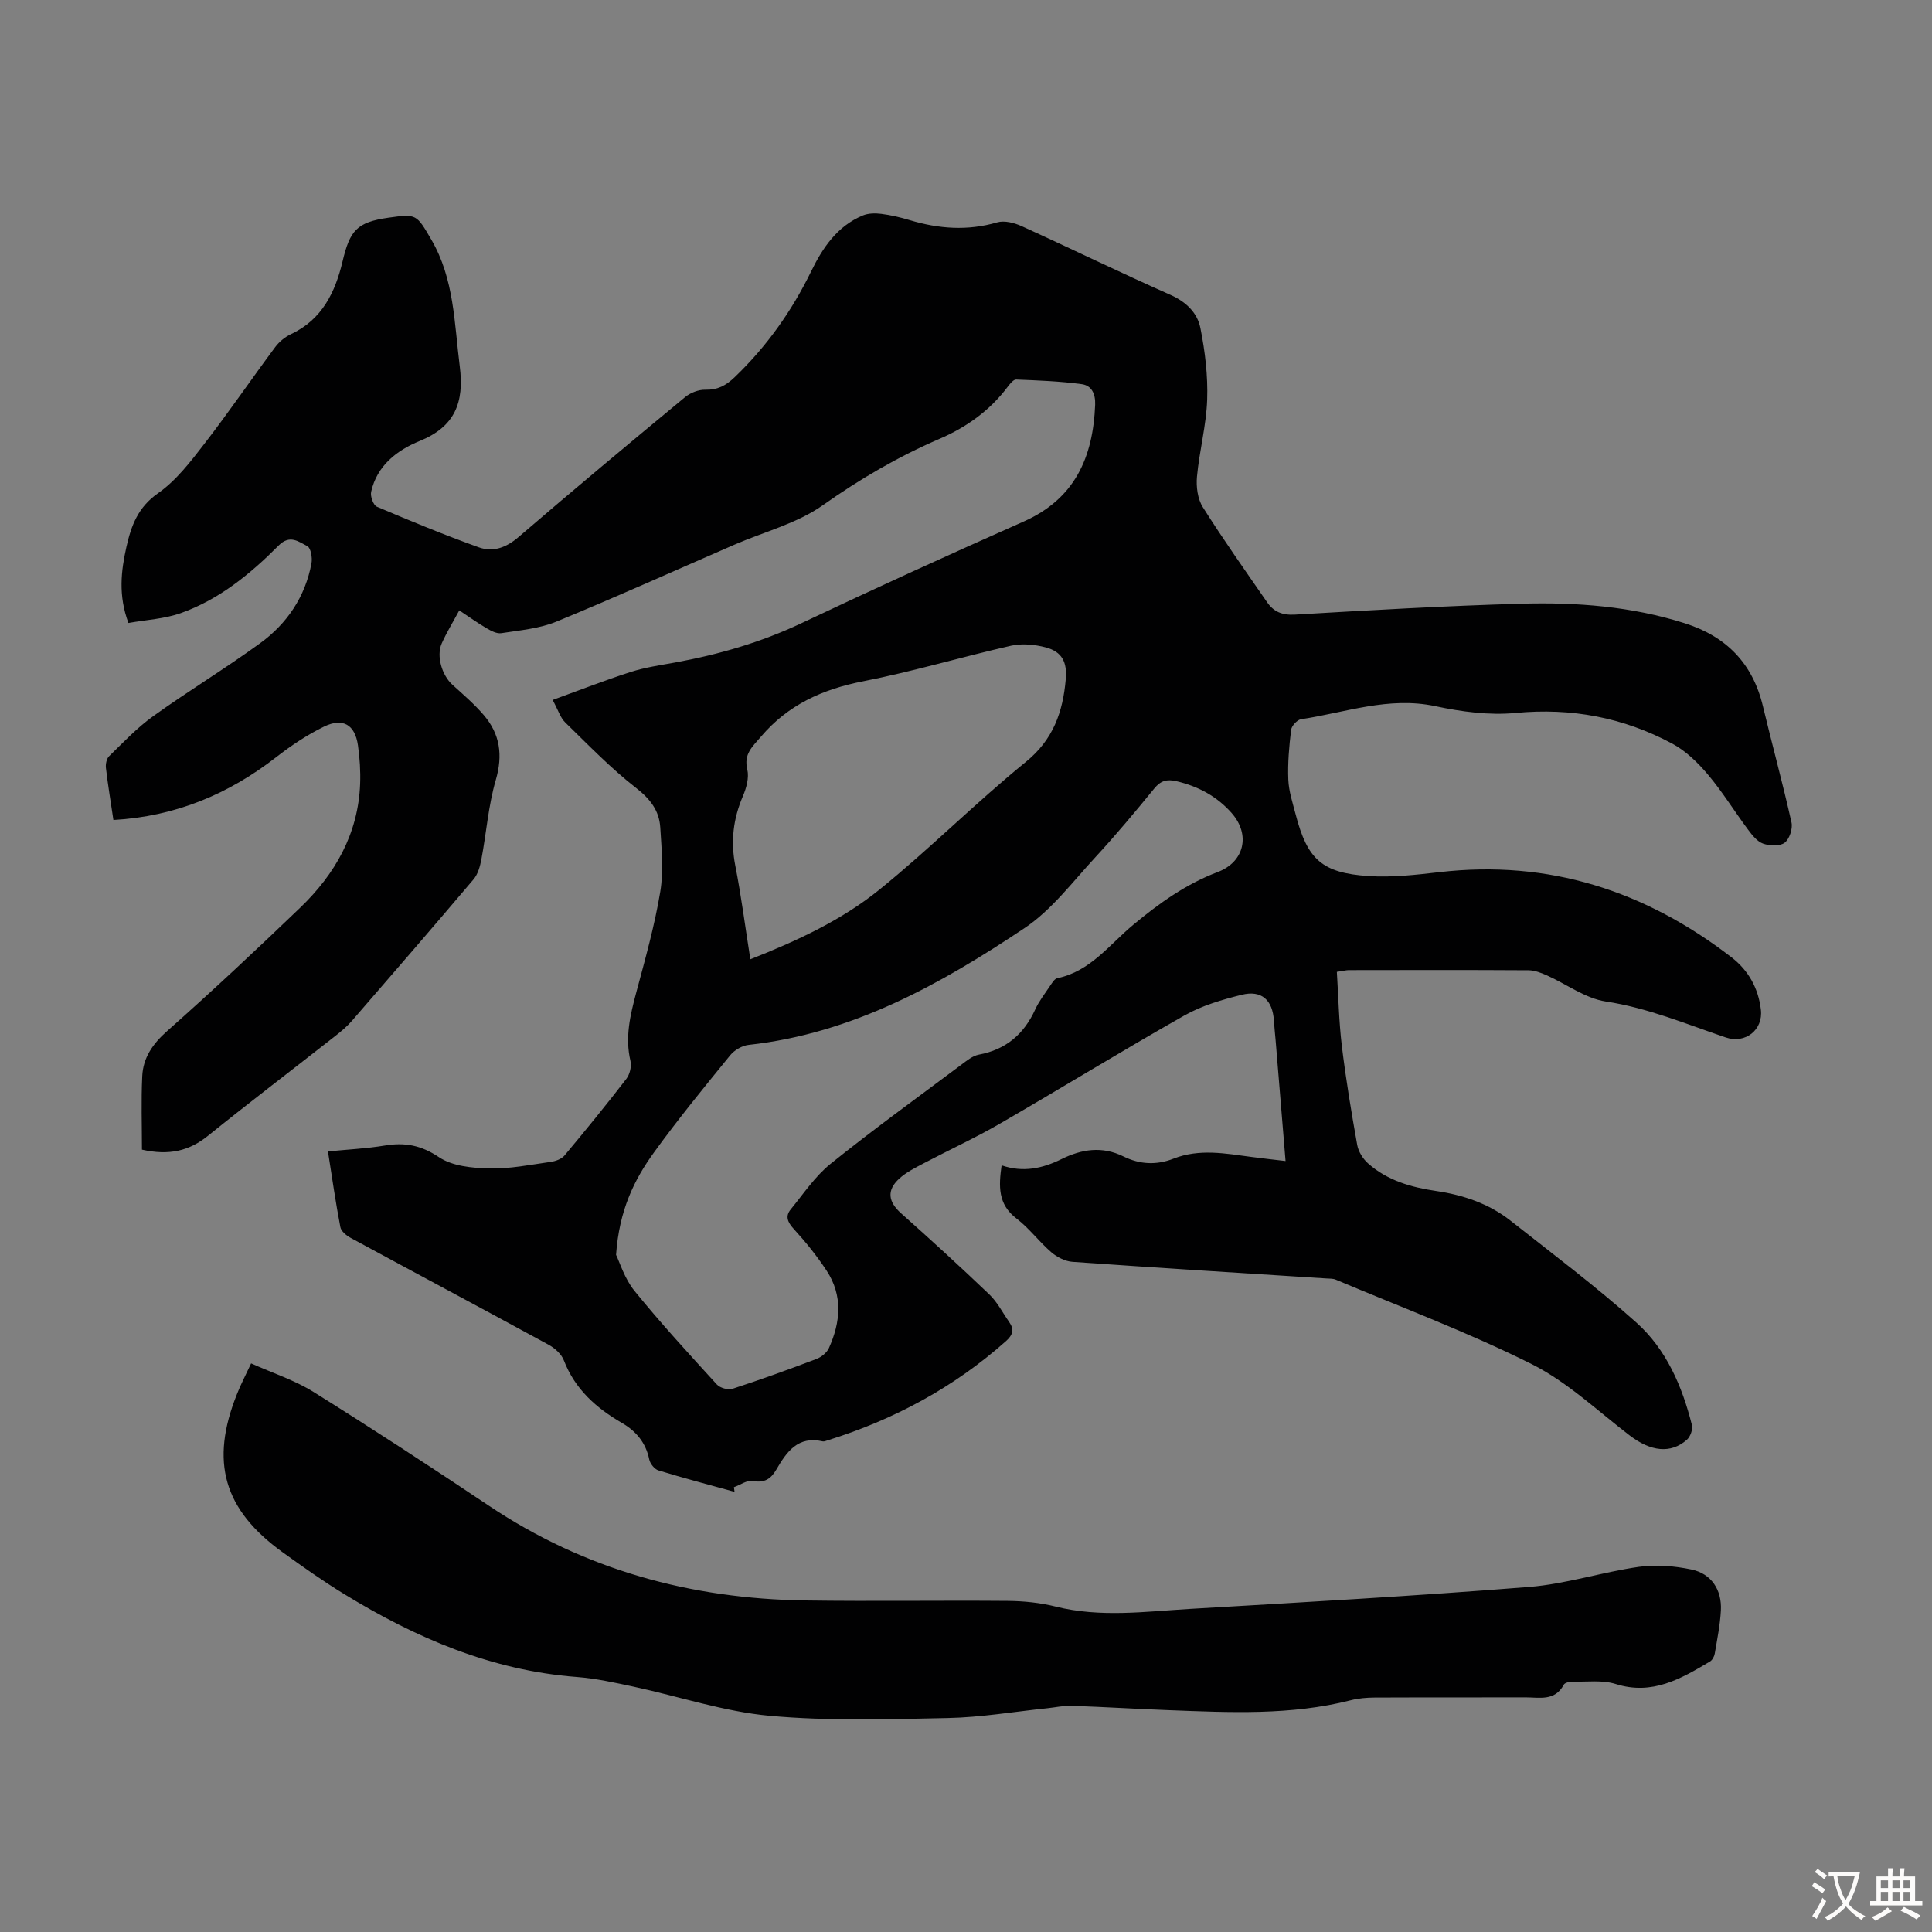
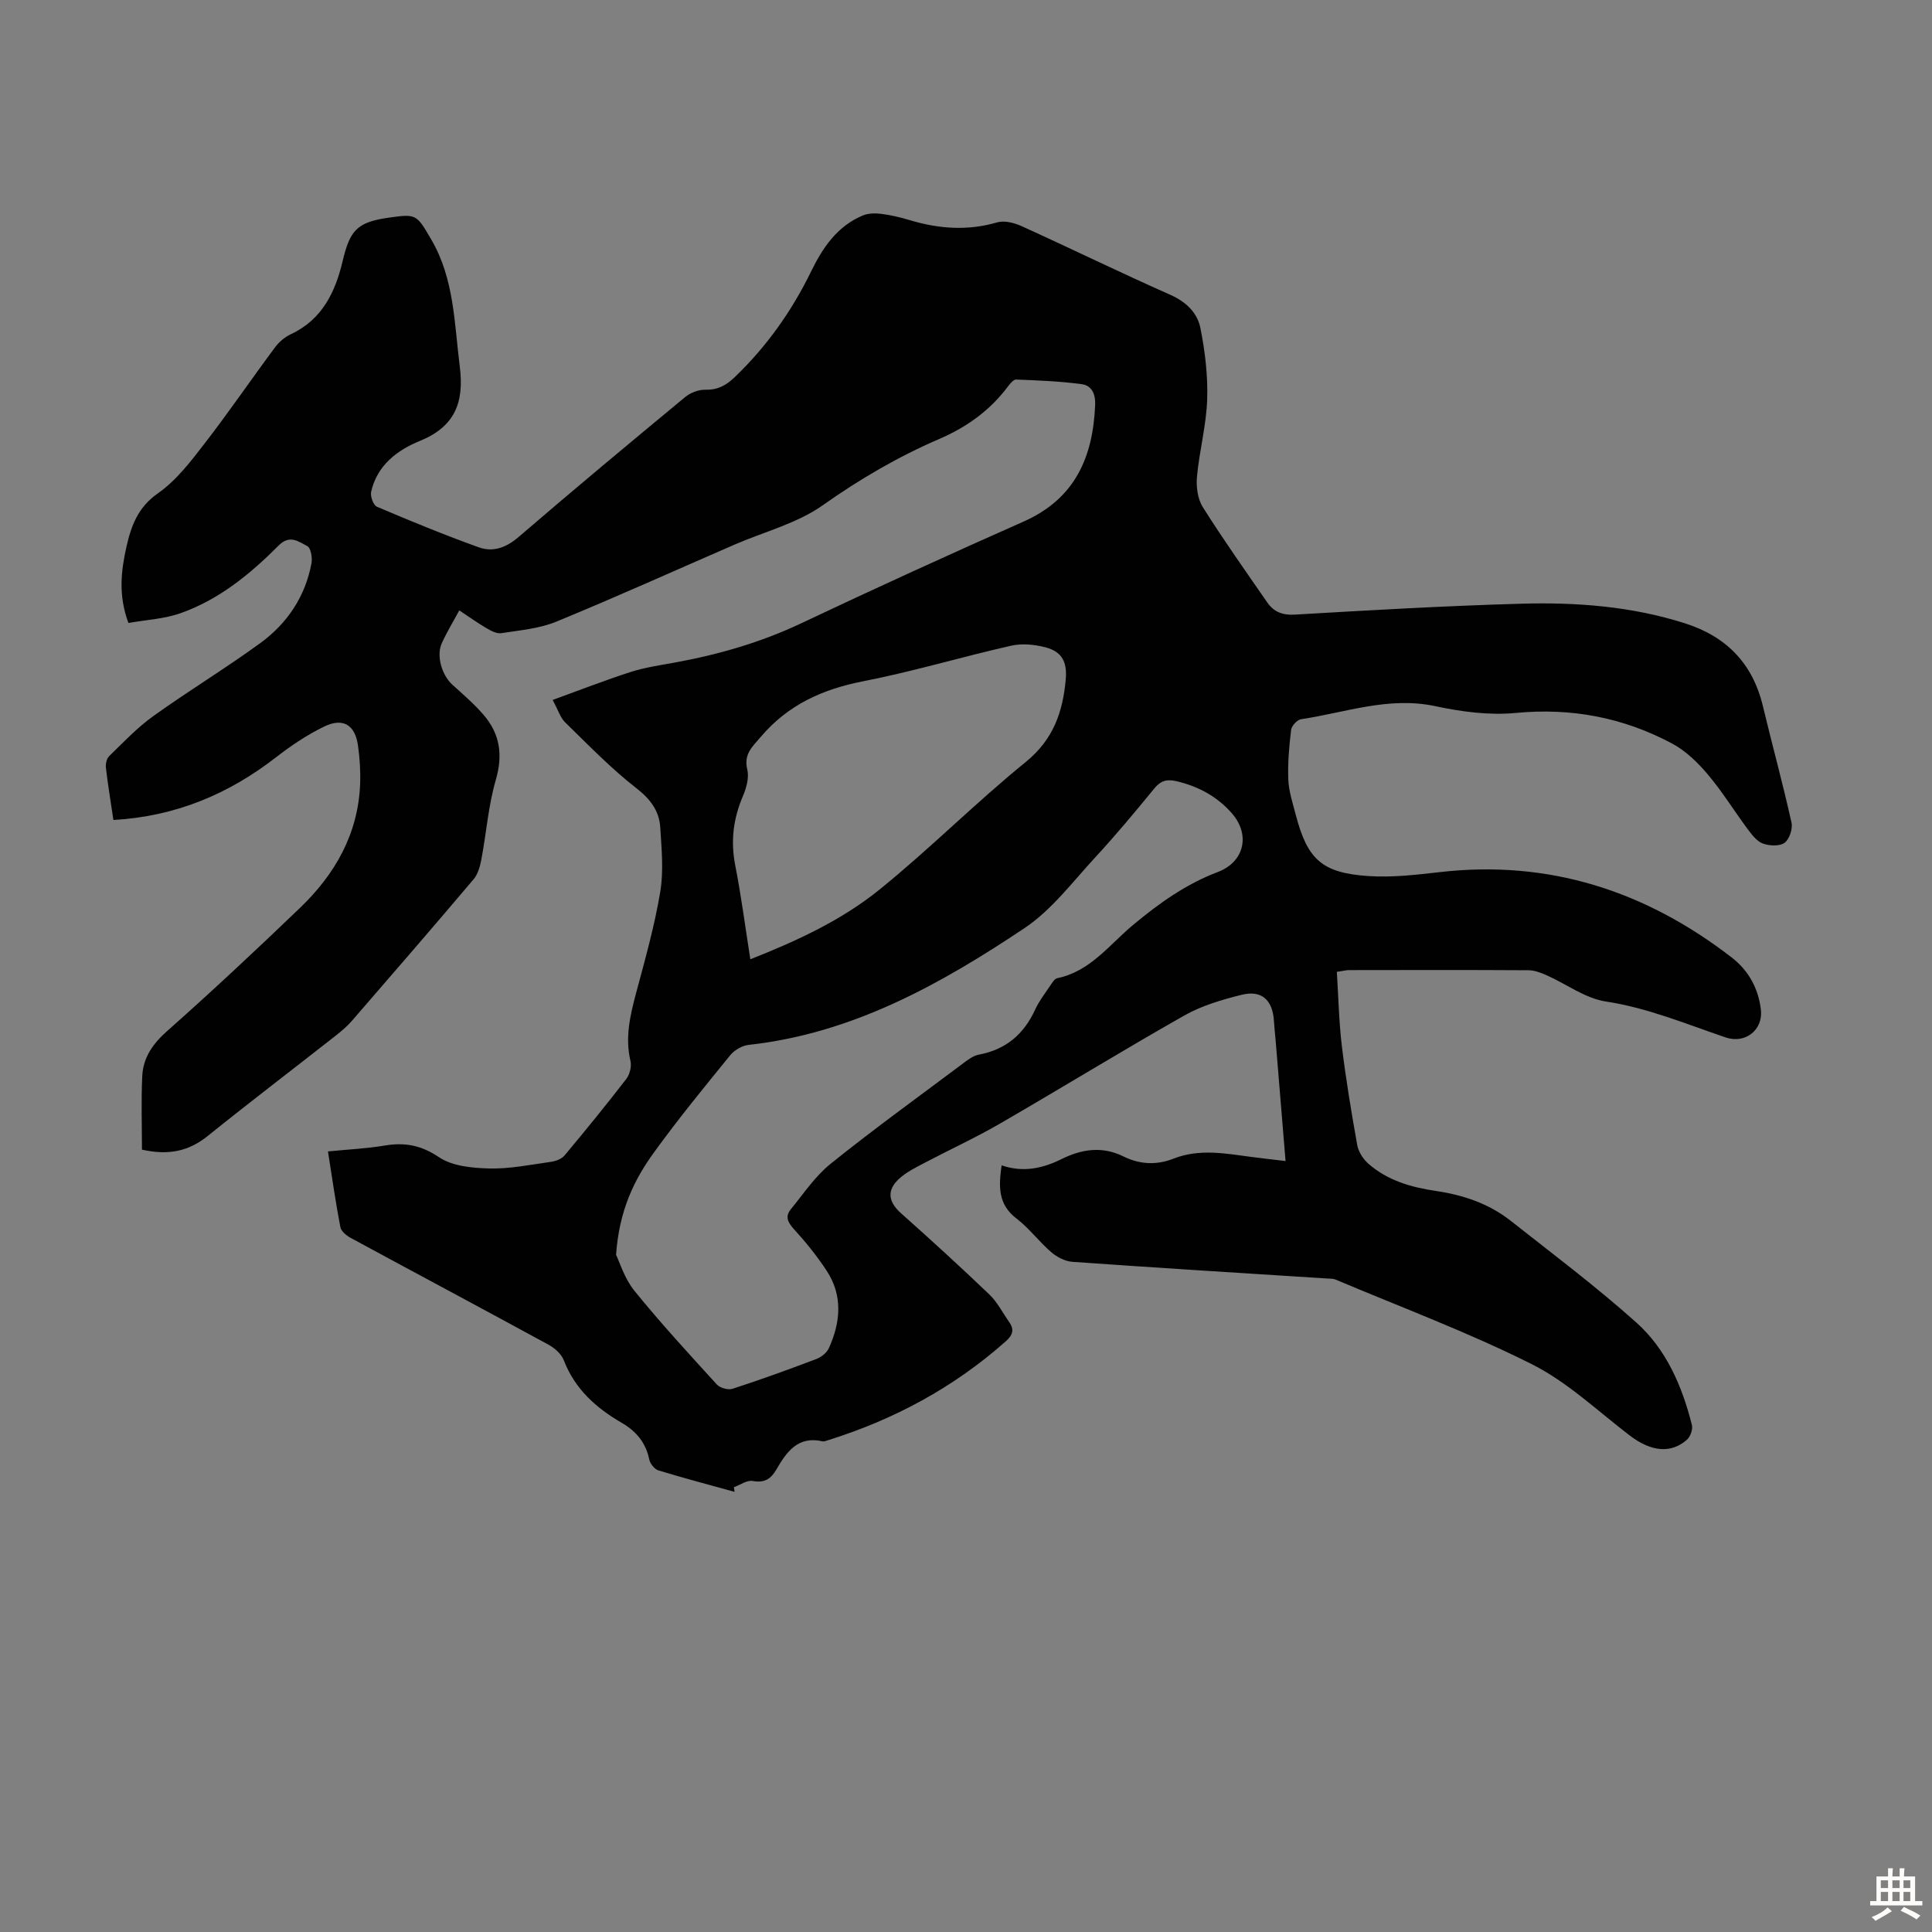
<svg xmlns="http://www.w3.org/2000/svg" enable-background="new 0 0 400 400" viewBox="0 0 400 400">
  <rect x="0" y="0" width="400" height="400" fill="#808080" stroke="none" />
  <path d="m276.78 201.21c.33 5.16.42 10.26 1.03 15.31.83 6.88 1.97 13.72 3.19 20.55.25 1.37 1.18 2.86 2.24 3.8 3.99 3.54 8.92 4.95 14.09 5.71 5.62.83 10.91 2.61 15.4 6.14 8.77 6.91 17.72 13.64 26.04 21.08 6.2 5.54 9.5 13.18 11.52 21.23.23.9-.32 2.42-1.03 3.05-3.37 2.97-7.5 2.44-11.86-.89-6.65-5.09-12.9-11.06-20.27-14.76-13.14-6.59-27-11.76-40.57-17.49-.59-.25-1.32-.2-1.98-.25-17.52-1.12-35.04-2.2-52.55-3.44-1.5-.11-3.18-.97-4.35-1.97-2.54-2.18-4.58-4.98-7.23-7-3.88-2.96-3.68-6.7-3.08-11.01 4.44 1.53 8.48.65 12.4-1.29 4.19-2.07 8.43-2.73 12.83-.55 3.36 1.66 6.84 1.84 10.35.46 5.37-2.12 10.8-1.07 16.22-.35 2.19.29 4.38.53 6.99.84-.71-8.6-1.38-16.81-2.06-25.03-.11-1.34-.27-2.67-.35-4.01-.26-4.28-2.53-6.41-6.67-5.38-4.07 1.01-8.26 2.24-11.88 4.29-12.84 7.27-25.42 15.01-38.2 22.4-5.12 2.96-10.51 5.43-15.74 8.19-1.76.93-3.62 1.85-5.07 3.17-2.68 2.45-2.28 4.83.38 7.2 6.18 5.5 12.29 11.08 18.27 16.8 1.66 1.59 2.75 3.78 4.1 5.7 1.08 1.54.78 2.67-.68 3.97-10.8 9.6-23.2 16.26-36.95 20.54-.32.1-.68.27-.98.2-5.12-1.2-7.48 2.18-9.6 5.84-1.13 1.94-2.45 2.81-4.89 2.36-1.18-.22-2.58.82-3.89 1.29.04.32.08.64.13.96-5.26-1.46-10.54-2.84-15.76-4.44-.81-.25-1.72-1.39-1.9-2.26-.7-3.46-2.72-5.86-5.63-7.55-5.35-3.1-9.74-6.98-12.05-12.97-.5-1.3-1.87-2.53-3.15-3.23-13.63-7.43-27.34-14.73-40.99-22.13-.88-.48-1.97-1.37-2.13-2.22-.97-5.03-1.69-10.11-2.57-15.68 4.12-.41 7.99-.59 11.78-1.22 4.14-.69 7.51-.07 11.2 2.41 2.78 1.87 6.9 2.25 10.44 2.34 4.21.1 8.45-.77 12.66-1.36 1.02-.14 2.27-.58 2.89-1.32 4.36-5.21 8.65-10.48 12.8-15.86.72-.94 1.13-2.59.86-3.72-1.16-4.91-.05-9.5 1.2-14.18 1.85-6.9 3.8-13.82 4.97-20.85.72-4.33.27-8.89 0-13.33-.22-3.46-2.07-5.88-4.99-8.15-5.25-4.09-9.92-8.93-14.7-13.59-.99-.96-1.42-2.49-2.59-4.64 5.57-2.02 10.8-4.07 16.14-5.79 2.96-.95 6.1-1.4 9.18-1.96 9.05-1.65 17.78-4.17 26.16-8.13 15.25-7.22 30.61-14.22 46.03-21.06 10.64-4.72 14.37-13.31 14.81-24.17.09-2.33-.77-4-2.77-4.27-4.49-.61-9.05-.78-13.59-.96-.55-.02-1.25.85-1.7 1.44-3.72 4.97-8.57 8.44-14.23 10.87-8.54 3.68-16.45 8.31-24.09 13.71-5.35 3.78-12.15 5.5-18.29 8.16-12.29 5.34-24.51 10.86-36.9 15.95-3.53 1.45-7.55 1.78-11.38 2.38-.95.15-2.13-.48-3.05-1.02-1.82-1.06-3.54-2.3-5.65-3.7-1.27 2.37-2.61 4.54-3.64 6.85-1.16 2.62.07 6.61 2.22 8.55 2.23 2.02 4.54 4 6.49 6.28 3.37 3.94 3.99 8.29 2.48 13.46-1.54 5.3-1.94 10.92-2.97 16.38-.27 1.45-.71 3.08-1.62 4.16-8.32 9.82-16.74 19.56-25.17 29.28-1.01 1.17-2.23 2.19-3.45 3.15-8.79 6.9-17.68 13.67-26.38 20.68-3.89 3.13-8.02 4.12-13.66 2.86 0-5.01-.18-10.12.06-15.2.18-3.82 2.15-6.69 5.13-9.33 9.38-8.31 18.53-16.88 27.57-25.56 7.23-6.95 12.01-15.29 12.41-25.61.1-2.66-.07-5.37-.45-8.01-.61-4.27-3.12-5.78-7.03-3.87-3.48 1.7-6.78 3.9-9.84 6.28-9.88 7.69-20.86 12.31-33.76 13.05-.56-3.78-1.14-7.27-1.55-10.79-.09-.79.14-1.91.66-2.42 2.94-2.86 5.79-5.89 9.11-8.27 7.26-5.21 14.93-9.86 22.16-15.12 5.58-4.06 9.34-9.63 10.63-16.55.21-1.14-.14-3.18-.86-3.55-1.77-.89-3.6-2.48-5.94-.13-5.86 5.89-12.31 11.18-20.26 14-3.38 1.2-7.12 1.38-10.84 2.04-2.12-5.7-1.54-10.73-.41-15.77.99-4.39 2.39-8.2 6.55-11.1 3.75-2.62 6.73-6.53 9.58-10.22 5.06-6.54 9.73-13.39 14.67-20.03.83-1.11 2.04-2.11 3.3-2.7 6.42-3 9.14-8.72 10.63-14.99 1.53-6.43 2.91-8.16 9.54-9.1 5.8-.82 5.78-.72 8.85 4.54 4.76 8.16 4.75 17.29 5.89 26.26.94 7.43-.97 12.46-8.31 15.44-4.67 1.9-8.83 5.07-10.04 10.52-.21.93.46 2.77 1.19 3.08 6.96 2.96 13.96 5.84 21.08 8.4 2.97 1.07 5.7.08 8.28-2.15 11.37-9.78 22.89-19.38 34.45-28.94 1.09-.9 2.77-1.56 4.16-1.53 2.57.06 4.29-.85 6.13-2.62 6.63-6.36 11.81-13.68 15.82-21.91 2.38-4.88 5.4-9.35 10.69-11.55 1.13-.47 2.58-.49 3.83-.33 1.99.25 3.97.72 5.89 1.3 6 1.8 11.96 2.25 18.1.46 1.5-.44 3.56.1 5.08.79 10.28 4.67 20.43 9.63 30.75 14.2 3.3 1.46 5.61 3.73 6.24 6.89.97 4.85 1.57 9.9 1.4 14.83-.18 5.33-1.62 10.61-2.11 15.94-.19 2.07.13 4.61 1.21 6.31 4.23 6.71 8.82 13.19 13.33 19.71 1.35 1.95 3.12 2.69 5.72 2.54 15.63-.92 31.26-1.82 46.91-2.26 11.42-.32 22.8.54 33.83 4.05 8.62 2.74 14.05 8.31 16.17 17.16 1.93 8.04 4.12 16.02 5.92 24.09.29 1.29-.43 3.45-1.43 4.2-1.02.75-3.11.65-4.46.17-1.23-.44-2.26-1.76-3.11-2.9-2.81-3.77-5.28-7.81-8.3-11.39-2.09-2.48-4.59-4.92-7.42-6.43-10.1-5.39-20.84-7.44-32.4-6.33-5.46.52-11.22-.25-16.64-1.41-9.65-2.05-18.59 1.33-27.79 2.71-.8.12-1.95 1.37-2.05 2.21-.41 3.41-.72 6.87-.58 10.29.1 2.42.9 4.82 1.52 7.2 2.42 9.32 5.42 12.13 15.09 12.77 4.85.32 9.8-.25 14.67-.81 22.67-2.62 42.64 3.87 60.49 17.64 3.5 2.7 5.55 6.39 6.07 10.83.5 4.18-3.22 7.12-7.25 5.76-8.19-2.77-16.14-6.13-24.85-7.45-4.24-.64-8.12-3.59-12.2-5.41-1.2-.53-2.53-1.05-3.8-1.06-12.43-.08-24.85-.05-37.28-.03-.54.02-1.08.17-2.41.36zm-149.23 58.59c.75 1.53 1.75 4.92 3.81 7.46 5.42 6.68 11.26 13.03 17.06 19.39.66.72 2.34 1.18 3.26.88 5.84-1.9 11.62-3.99 17.36-6.17 1.02-.39 2.15-1.3 2.58-2.26 2.42-5.37 2.91-10.86-.47-16.01-2.01-3.06-4.34-5.95-6.81-8.65-1.28-1.4-1.8-2.62-.63-4.05 2.65-3.24 5.05-6.86 8.27-9.45 8.79-7.07 17.95-13.69 26.98-20.45 1.14-.85 2.38-1.89 3.7-2.14 5.62-1.05 9.33-4.24 11.67-9.35.78-1.71 1.97-3.25 3.03-4.82.43-.63.94-1.53 1.55-1.66 6.84-1.41 10.78-6.95 15.69-11.03 5.37-4.47 10.95-8.46 17.53-10.95 5.49-2.08 6.83-7.72 2.87-12.21-3.05-3.46-6.92-5.53-11.42-6.59-2-.47-3.28-.11-4.61 1.52-3.96 4.85-7.98 9.67-12.23 14.27-4.68 5.06-8.99 10.85-14.6 14.61-17.43 11.65-35.66 21.84-57.14 24.19-1.35.15-2.95 1.08-3.81 2.14-5.37 6.59-10.76 13.18-15.74 20.06-4.16 5.72-7.26 12.06-7.9 21.27zm27.8-61.19c9.78-3.86 18.94-8.12 26.74-14.43 10.41-8.42 19.89-17.98 30.28-26.42 5.71-4.64 7.68-10.35 8.28-17.09.32-3.57-.75-5.74-4.16-6.64-2.28-.6-4.91-.85-7.17-.34-10.23 2.32-20.32 5.35-30.61 7.36-8.42 1.65-15.55 4.86-21.18 11.49-1.77 2.08-3.59 3.57-2.81 6.78.4 1.68-.19 3.83-.91 5.51-2 4.67-2.57 9.34-1.58 14.37 1.24 6.32 2.06 12.71 3.12 19.41z" fill="#010102" />
-   <path d="m51.99 282.28c4.46 2 8.98 3.46 12.89 5.89 12.23 7.64 24.31 15.52 36.29 23.54 19.85 13.3 41.86 19.31 65.54 19.65 13.97.2 27.95-.03 41.92.09 3.33.03 6.73.37 9.95 1.18 9.23 2.3 18.48 1.03 27.72.48 23.44-1.37 46.89-2.69 70.29-4.55 7.63-.61 15.09-3.07 22.71-4.16 3.55-.51 7.37-.19 10.9.55 4.13.87 6.31 4.21 6.09 8.47-.16 3-.77 5.98-1.27 8.95-.1.59-.5 1.34-.99 1.63-6 3.56-11.92 7.05-19.5 4.66-2.76-.87-5.94-.43-8.93-.49-.63-.01-1.61.2-1.84.63-1.85 3.48-5.07 2.61-7.97 2.62-10.39.04-20.78-.01-31.18.04-1.65.01-3.36.15-4.95.56-12.44 3.17-25.08 2.53-37.71 2.05-6.7-.25-13.4-.67-20.1-.9-1.66-.06-3.33.33-4.99.5-6.86.71-13.72 1.89-20.6 2.03-12.3.26-24.68.65-36.89-.46-9.48-.87-18.74-4-28.13-6.02-3.92-.84-7.87-1.72-11.85-2.02-17.62-1.35-33.29-8.08-48.11-17.15-4.38-2.68-8.59-5.66-12.76-8.67-12.24-8.82-15.08-18.75-9.45-32.76.72-1.85 1.65-3.63 2.92-6.34z" fill="#010102" />
  <g fill="#fcfbfa">
-     <path d="m377.9 391.2c-.2.3-.4.5-.6.8-.7-.6-1.4-1-2.2-1.5.2-.3.4-.5.5-.8.6.4 1.4.8 2.3 1.5zm-1.8 6.1c-.2-.2-.5-.4-.9-.6.4-.6.8-1.2 1.2-1.9s.7-1.3.9-1.9c.3.3.5.5.8.7-.7 1.3-1.4 2.6-2 3.7zm2.2-9c-.3.3-.5.5-.6.8-.6-.6-1.3-1.1-2-1.5.3-.3.5-.5.6-.7.6.5 1.3.9 2 1.4zm.3.2v-.9h2 4.5c-.3 1.3-.6 2.5-1 3.6s-.9 2.1-1.4 3c.4.5 1 1 1.6 1.4s1.2.8 1.9 1.1c-.3.2-.5.4-.8.8-.4-.3-1-.7-1.6-1.2s-1.2-1.1-1.6-1.6c-.5.6-1.1 1.1-1.7 1.6s-1.4.9-2.1 1.4c-.1-.3-.3-.5-.7-.8.6-.2 1.2-.5 1.9-1s1.4-1.1 2-1.8c-.5-.8-.9-1.6-1.2-2.5s-.6-2-.8-3.2c-.4.1-.7.1-1 .1zm2.5 2.7c.3 1 .7 1.7 1 2.2.3-.5.6-1.1 1-2s.6-1.9.9-3h-3.2-.4c.1.9.3 1.8.7 2.8z" />
    <path d="m396.5 388.5v1.5 3.6h1.5v.9c-.4 0-1 0-1.7 0h-7.9c-.5 0-.9 0-1.2 0v-.9h1.3v-3.5c0-.7 0-1.2 0-1.6h2.4c0-.8 0-1.4 0-1.7h1c0 .3-.1.8-.1 1.7h1.5c0-.8 0-1.4 0-1.7h1c0 .3-.1.9-.1 1.7zm-8.2 9.2c-.2-.3-.5-.5-.8-.8.8-.3 1.4-.6 1.9-.9s1-.7 1.4-1.1c.3.3.6.5.9.8-1.6 1-2.8 1.6-3.4 2zm2.6-6.8v-1.6h-1.5v1.6zm0 2.7v-1.9h-1.5v1.9zm2.4-2.7v-1.6h-1.5v1.6zm0 2.7v-1.9h-1.5v1.9zm.2 2 .7-.8c.4.2.9.5 1.6.8s1.3.7 1.8 1c-.3.3-.5.5-.8.8-.4-.3-1.5-1-3.3-1.8zm2-4.7v-1.6h-1.4v1.6zm0 2.7v-1.9h-1.4v1.9z" />
  </g>
</svg>